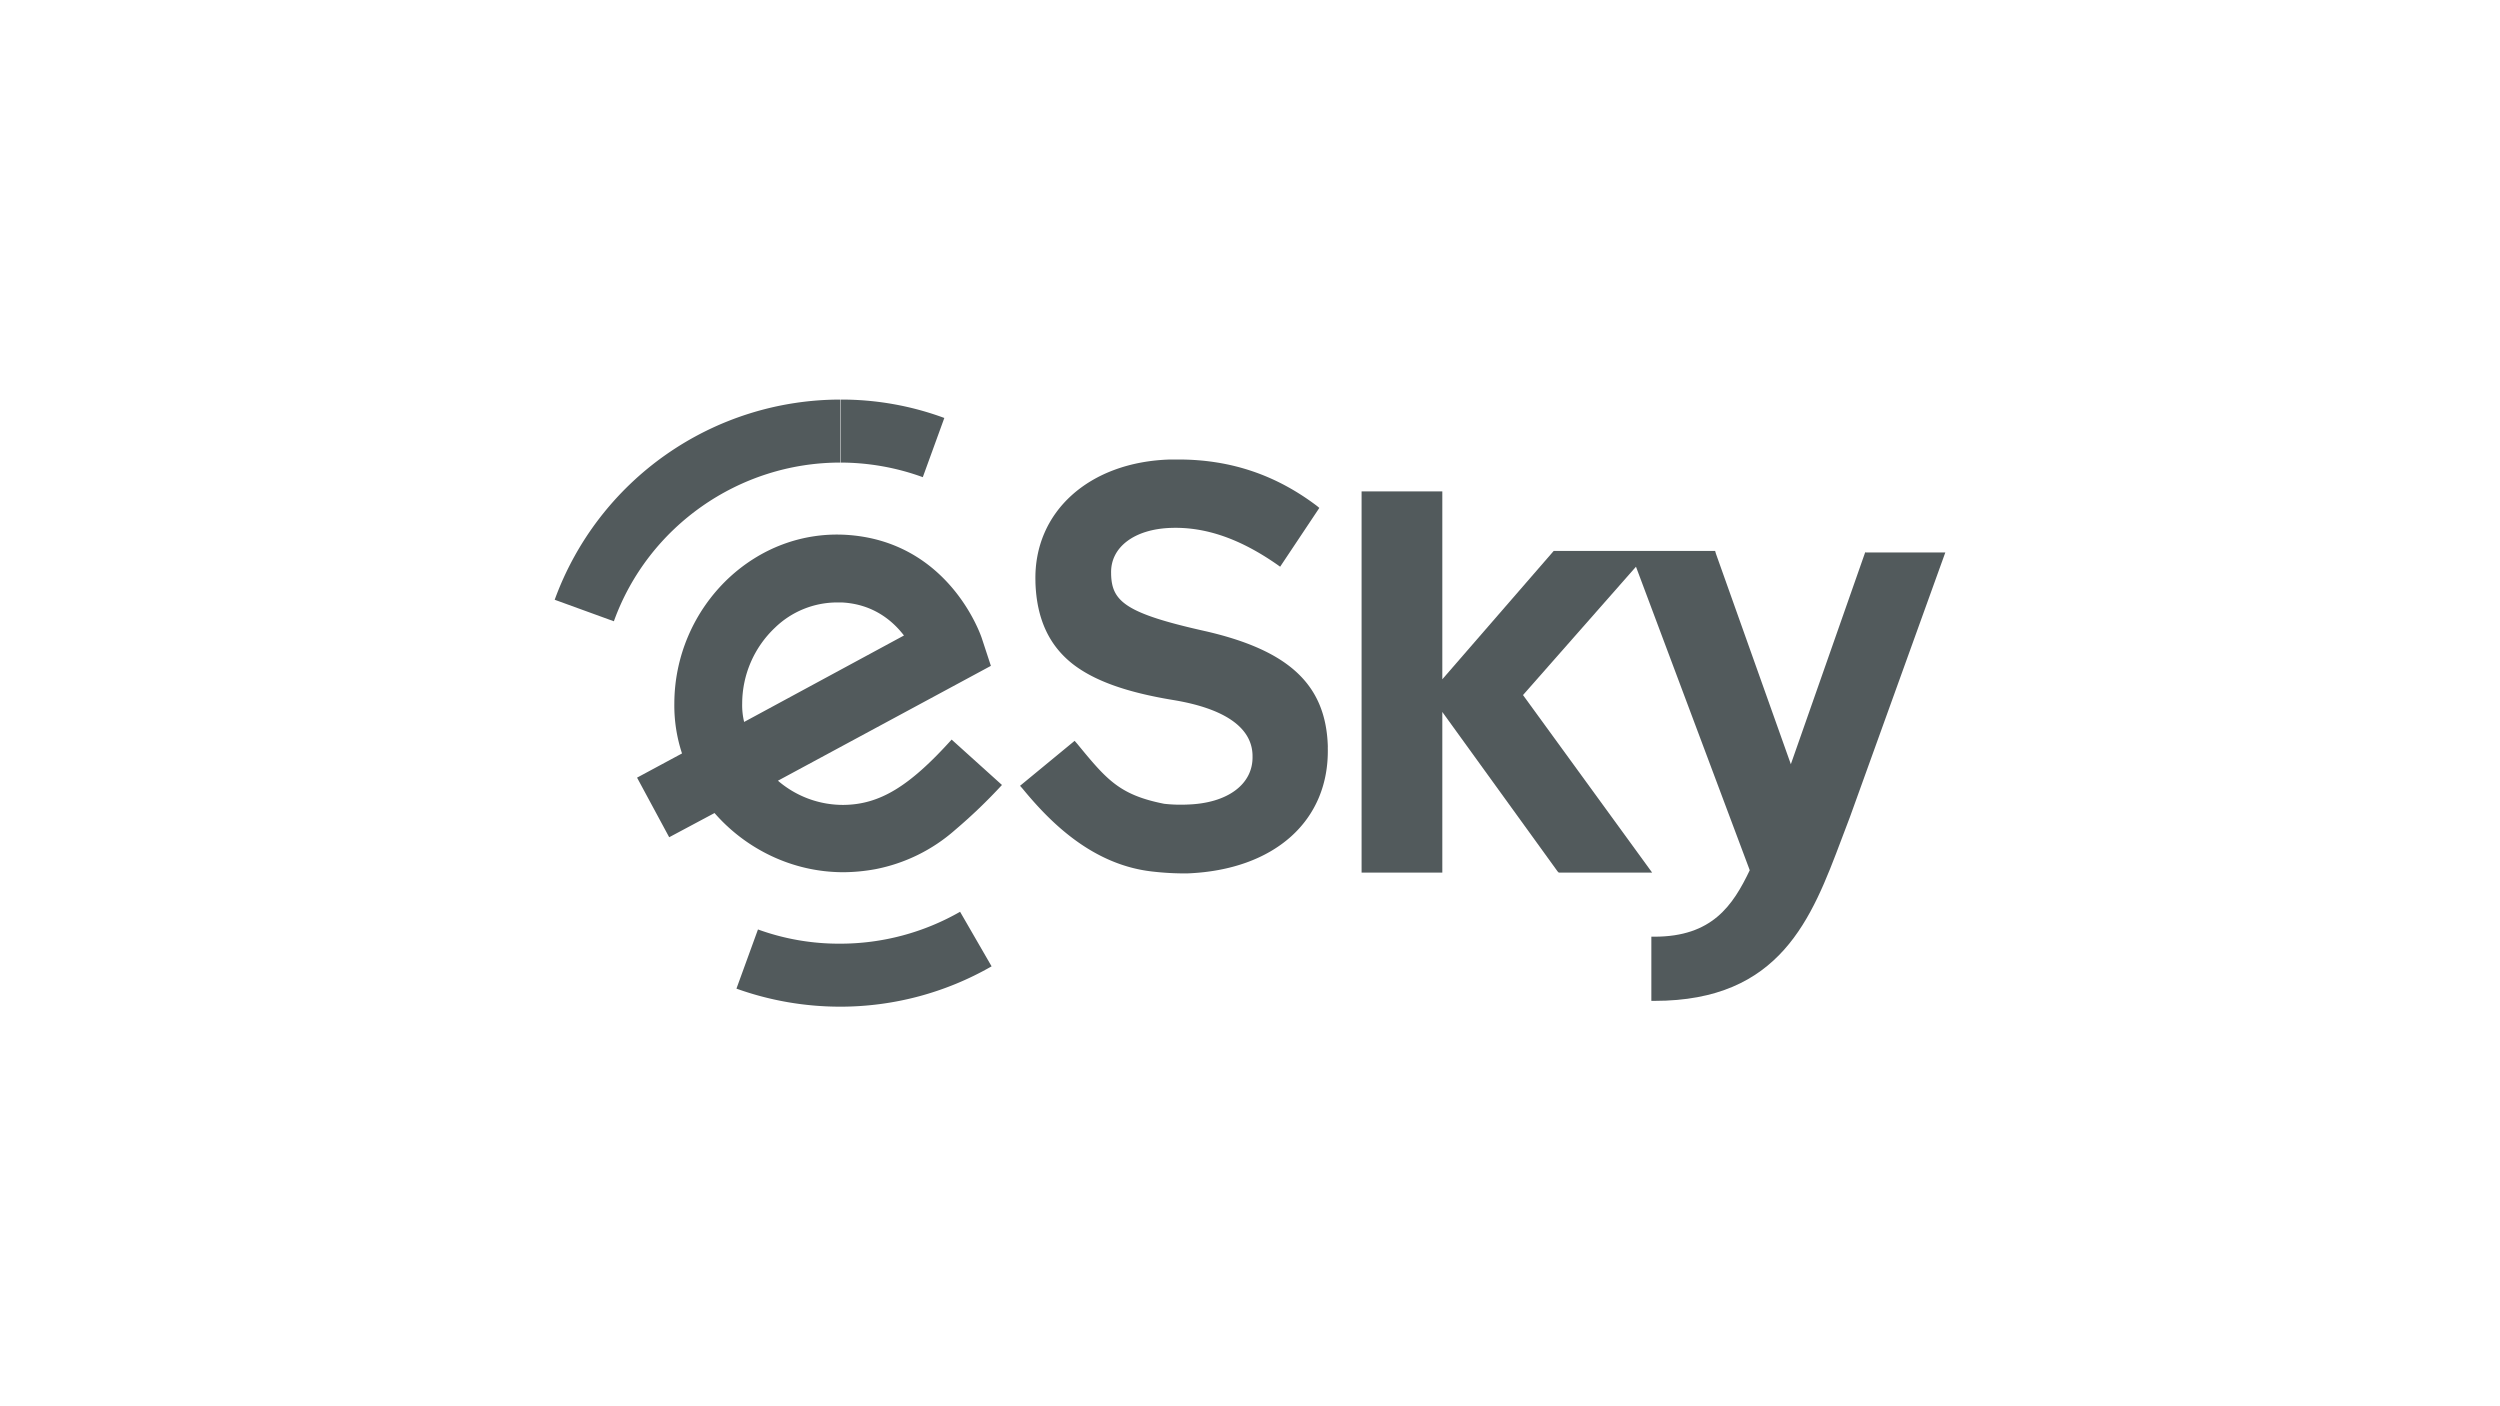
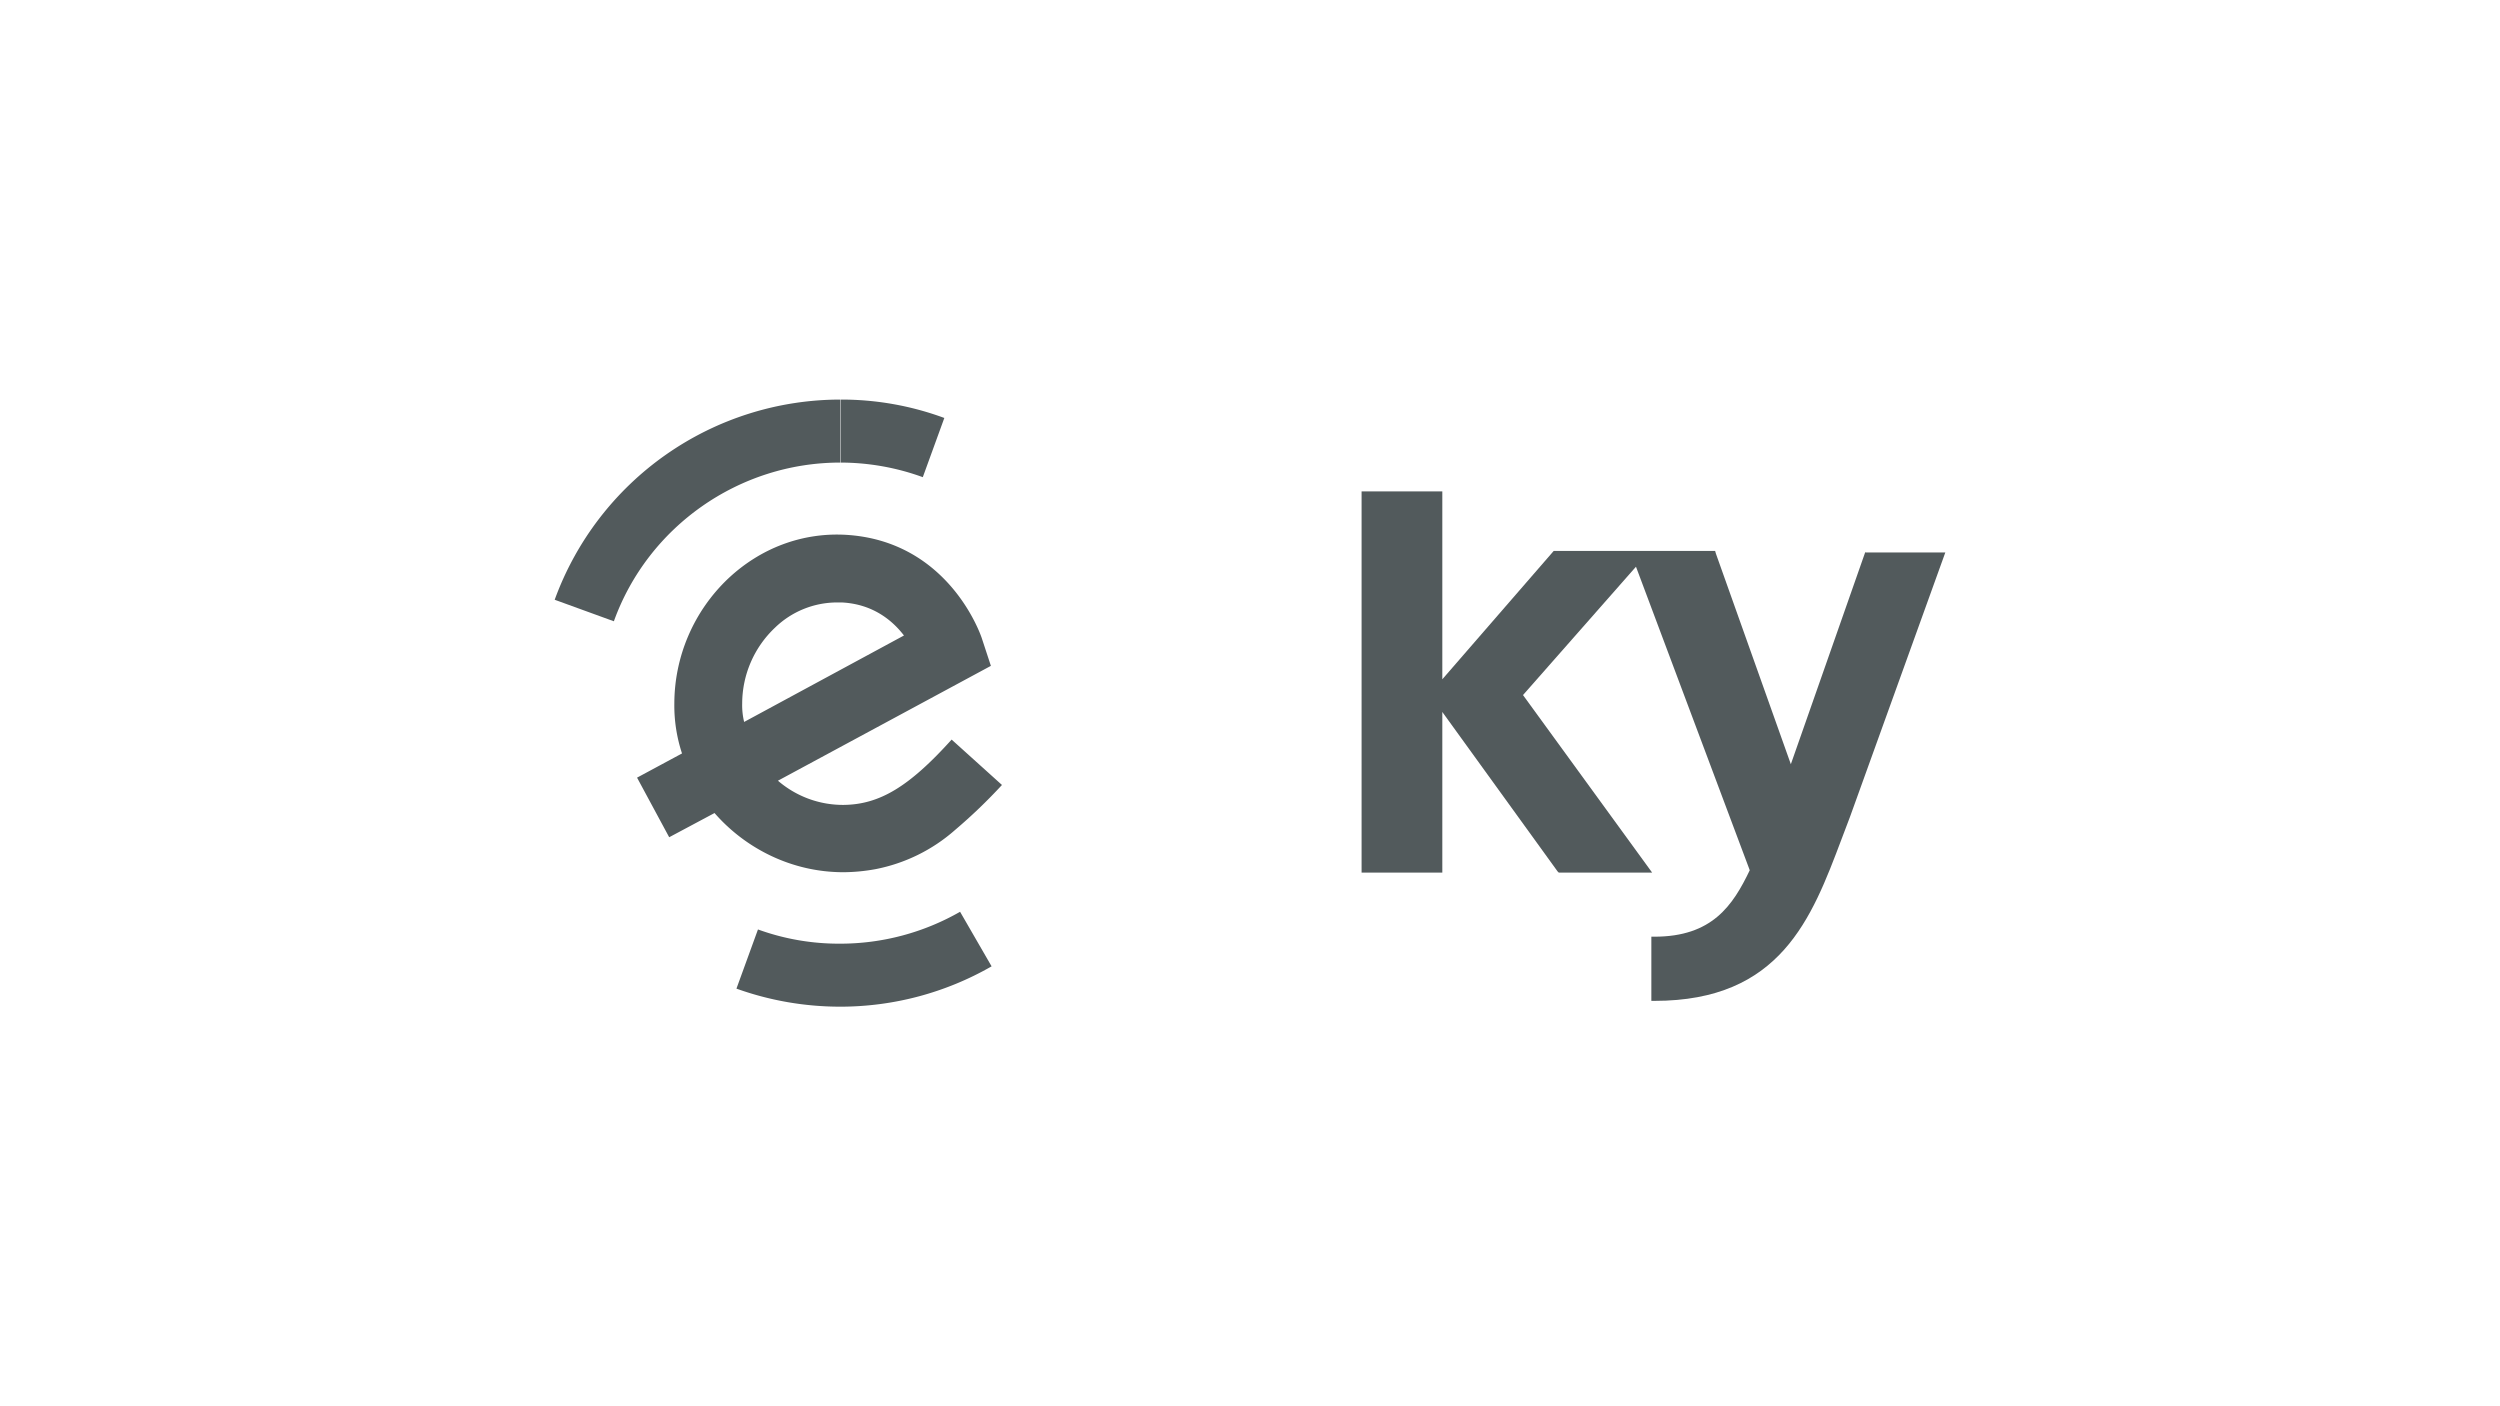
<svg xmlns="http://www.w3.org/2000/svg" id="Layer_1" data-name="Layer 1" viewBox="0 0 1920 1080">
  <defs>
    <style>.cls-1{fill:#525a5c;}</style>
  </defs>
  <g id="esky.pl">
-     <path class="cls-1" d="M1019.76,573.94v-.89c-1.48-47.22-29.81-73.78-95-88.53-60.5-13.57-70.83-22.72-71.42-43.38v-.89c-.59-20.07,18-33.94,46-34.82,26.86-.89,53.42,8.56,81.75,28.33l2.06,1.48,30.1-45.15-1.77-1.48C979.91,364.7,945.09,352.9,905,352.9h-6.19c-62.56,1.77-105.06,40.43-103.59,93.55v.88c.89,27.75,10.34,48.4,28.93,62.86,16.52,12.69,41,21.54,77,27.45,39.24,6.49,60.2,21,60.79,42.19v.89c.59,21.54-19.18,36.29-50.17,37.18a113.69,113.69,0,0,1-17.7-.59c-34.23-6.79-44-18.3-66.7-46l-2.06-2.35-41.91,34.53,2.07,2.35c20.36,24.8,52.82,58.14,99.15,63.45a217.79,217.79,0,0,0,22.72,1.48H912c66.71-2.65,109.2-40.43,107.73-96.79" />
    <path class="cls-1" d="M1432.62,423.73l-57.25,163.19L1317.82,425.2l-.59-2.06h-124L1107.7,521.7V377.39h-62V670.14h62V546.79l88.53,122.47.89.88h71.71l-99.16-136.33,86.76-98.57,87.06,232.25.3.89c-13,27.15-28.93,51-73.19,51h-2.36v49.29h2.36c96.8,0,120.7-63.15,143.72-124.24,2.06-5.61,4.43-11.51,6.49-17.12l73.19-203h-61.38Z" />
    <path class="cls-1" d="M708.71,366.47a184.9,184.9,0,0,0-63.15-11.21V306.87A227.89,227.89,0,0,1,725.24,321Z" />
    <path class="cls-1" d="M471.45,477.14,426,460.61A233.6,233.6,0,0,1,645.27,306.87v48.39C567.66,355.26,497.71,404.25,471.45,477.14Z" />
    <path class="cls-1" d="M769.51,602.86,730.85,568c-32.46,36-55.19,49.87-82.92,50.17a76.53,76.53,0,0,1-50.47-18.59L761,511.38l-6.79-20.66c-.88-3-25.67-75.55-105-80-33.35-1.77-65.22,10.33-90,33.65a132.62,132.62,0,0,0-41.32,95.91,117.4,117.4,0,0,0,5.9,38.36l-34.53,18.59L513.94,643l34.82-18.59c23.91,27.44,59.61,45.45,98.87,45.45a138.92,138.92,0,0,0,24.79-2.36h0a129.69,129.69,0,0,0,61.09-30.1,408.22,408.22,0,0,0,36-34.54M570,540.29a80.39,80.39,0,0,1,25.09-58.13,68.69,68.69,0,0,1,47.8-19.48h3.54c23.91,1.18,39,13.87,47.81,25.38L571.5,554.45A54.43,54.43,0,0,1,570,540.29" />
    <path class="cls-1" d="M645.27,773.13a236,236,0,0,1-79.68-13.86l16.53-45.45a182.18,182.18,0,0,0,63.15,10.92,185.19,185.19,0,0,0,92.07-24.5l24.2,41.91A233.32,233.32,0,0,1,645.27,773.13Z" />
  </g>
</svg>